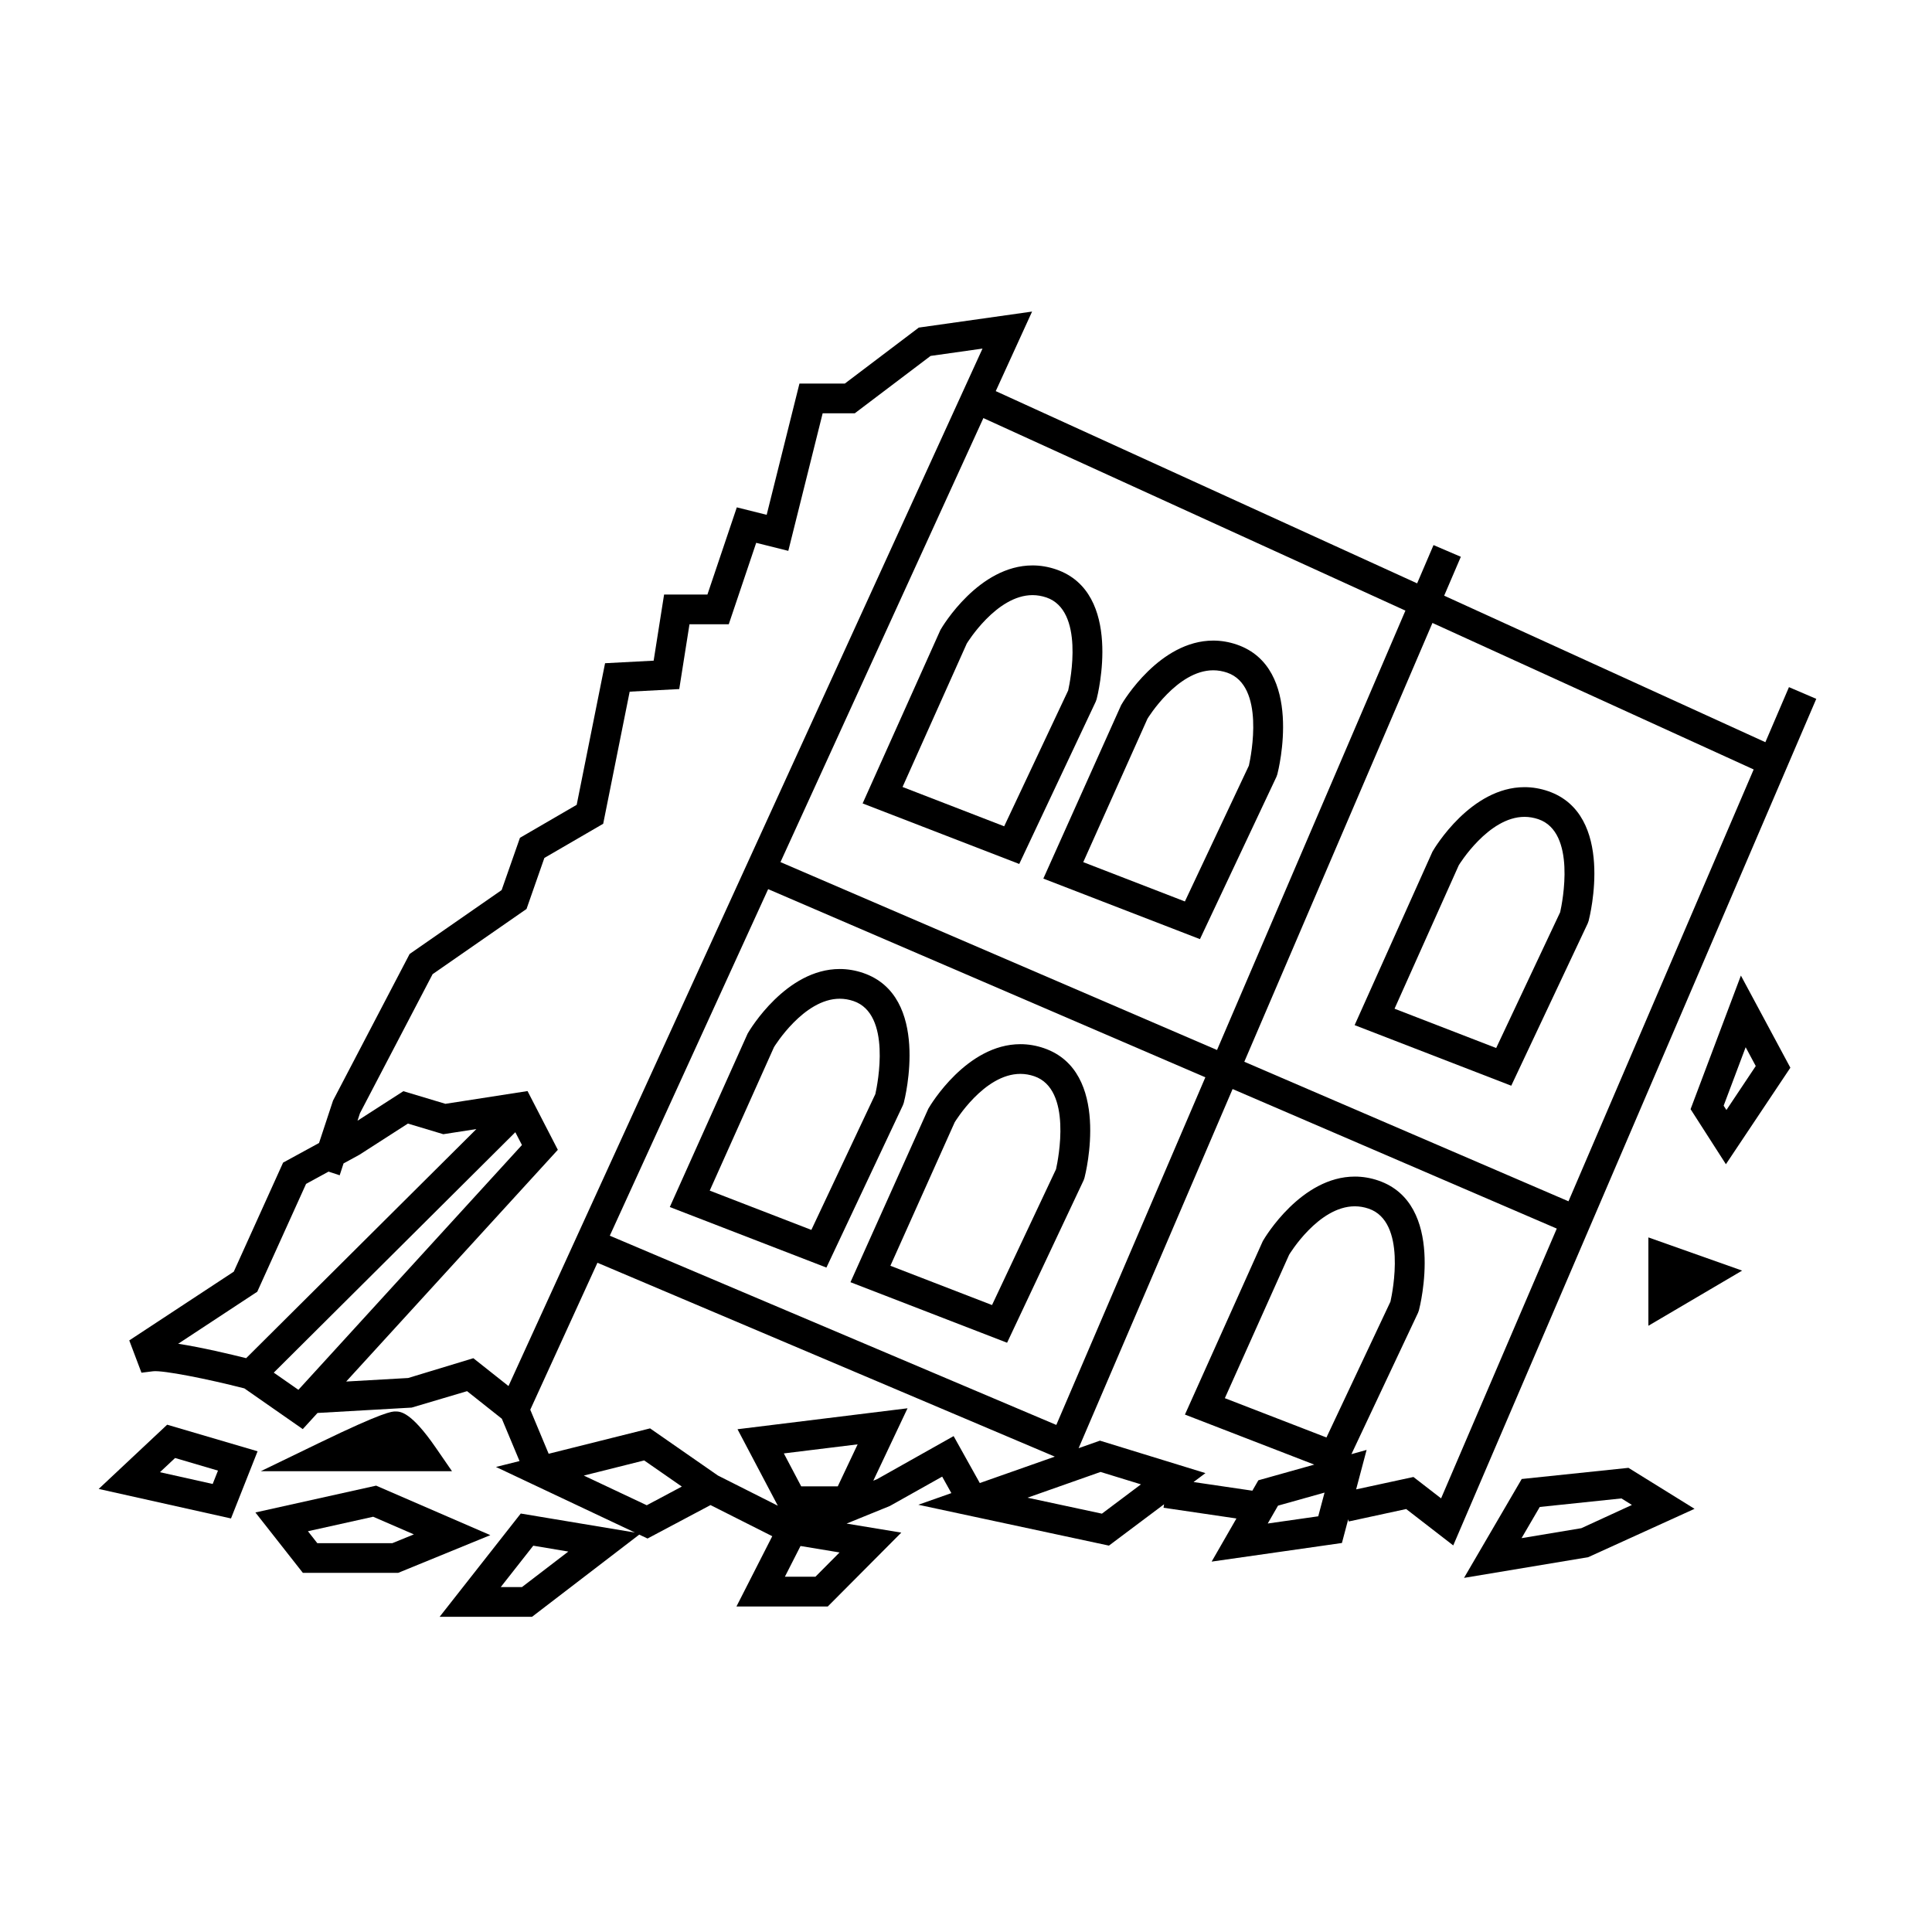
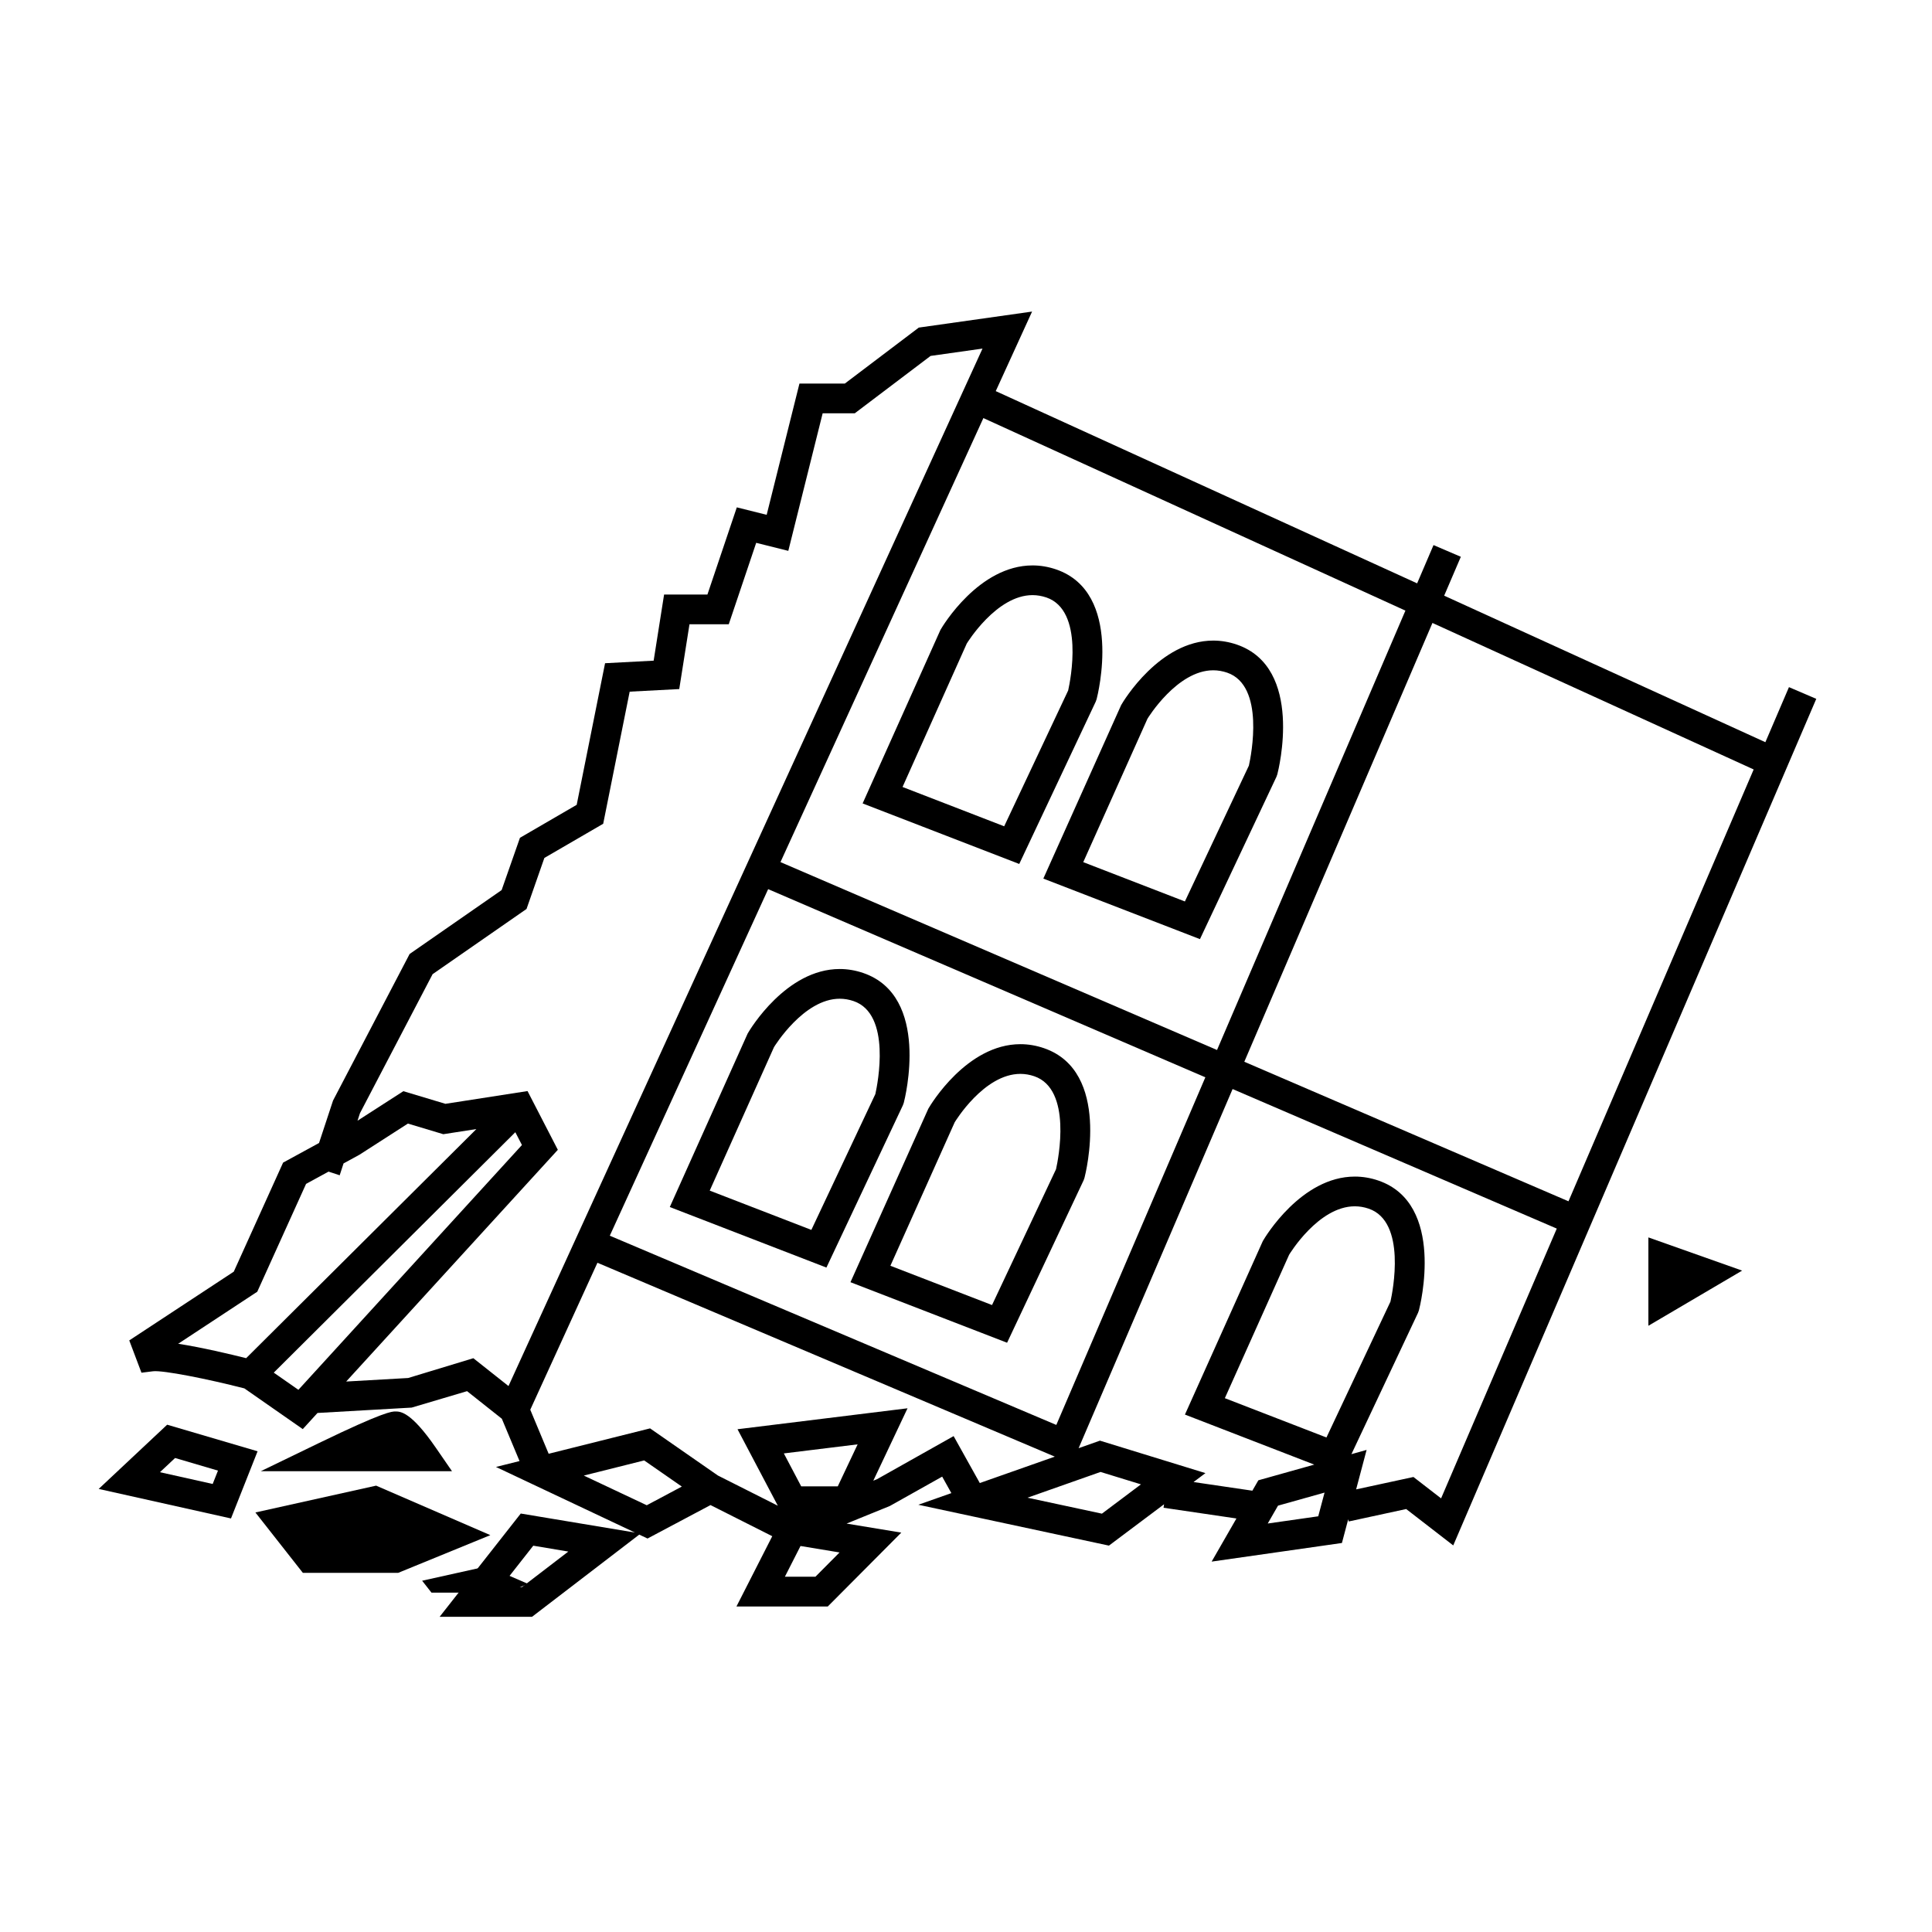
<svg xmlns="http://www.w3.org/2000/svg" fill="#000000" width="800px" height="800px" version="1.1" viewBox="144 144 512 512">
  <g>
    <path d="m611.84 340.69-85.121-38.828 4.418-10.309-7.238-3.102-4.344 10.145-111.67-50.945 9.629-21.082-30.027 4.246-19.605 14.84h-12.02l-8.684 34.777-7.914-1.977-7.789 23.105h-11.484l-2.766 17.523-12.875 0.676-7.519 37.527-15.035 8.738-4.856 13.855-24.383 16.934-20.293 38.836-3.715 11.258-9.523 5.195-13.074 28.906-27.695 18.215 3.234 8.559 3.082-0.383c2.656-0.301 14.32 2.012 24.191 4.539l15.477 10.789 3.906-4.277 24.949-1.422 14.684-4.356 9.215 7.309 4.691 11.215-6.246 1.562 36.836 17.387-30.266-5.043-21.5 27.363h24.492l28.406-21.777 2.199 1.035 16.688-8.863 16.363 8.25-9.488 18.625h24.203l19.48-19.574-14.5-2.394 11.465-4.664 13.871-7.781 2.434 4.367-8.754 3.086 50.512 10.828 14.609-10.957-0.137 0.922 19.316 2.844-6.57 11.43 34.527-4.934 1.668-6.293 0.125 0.594 15.234-3.301 12.473 9.645 96.207-224.35-7.238-3.102zm-329.51 223.9h-5.625l8.617-10.965 9.289 1.555zm234.12-258.77-49.926 116.44-115.69-49.793 53.773-117.67zm-168.88 73.812 115.86 49.867-39.496 92.121-118.33-50.148zm-156.35 120.48 20.961-13.793 12.93-28.574 5.957-3.254 2.953 0.973 1.023-3.144 4.207-2.297 12.848-8.262 9.383 2.816 8.77-1.363-61.016 60.715c-4.07-1.016-11.809-2.863-18.016-3.816zm31.859 12.203-6.527-4.551 64.016-63.715 1.754 3.394zm29.086-3.129-16.422 0.934 56.09-61.41-8.031-15.566-21.762 3.379-11.148-3.344-12.145 7.82 0.652-2 19.246-36.836 24.891-17.281 4.727-13.52 15.59-9.059 7.016-35.008 13.137-0.688 2.715-17.176h10.41l7.269-21.578 8.508 2.129 9.105-36.457h8.512l20.09-15.203 13.762-1.945-125.62 274.94-9.316-7.379zm63.23 33.719-16.68-7.867 16-4.008 9.977 6.926zm50.625-5.012h-9.695l-4.598-8.723 19.555-2.402zm-5.922 23.953h-8.094l4.141-8.141 10.344 1.711zm36.621-37.266-20.309 11.426-0.977 0.395 9.07-19.191-45.055 5.551 10.684 20.27-15.887-8.008-17.969-12.488-26.875 6.727-4.875-11.672 17.801-38.949 121.21 51.379-19.879 7zm39.301 20.555-19.723-4.231 19.359-6.824 10.707 3.289zm57.328 0.699-13.383 1.91 2.723-4.734 12.332-3.457zm32.555-4.75-7.324-5.668-15.191 3.285 2.777-10.461-4.023 1.129 17.645-37.449 0.246-0.688c0.305-1.148 7.106-28.234-10.738-34.367-2.051-0.707-4.152-1.059-6.25-1.059-14.168 0-23.785 16.023-24.387 17.094l-20.637 45.977 34.273 13.258-14.82 4.16-1.586 2.754-15.586-2.293 3.152-2.367-27.957-8.602-5.652 1.996 40.805-95.176 85.91 36.98zm-30.379-16.137-26.926-10.418 17.035-38.016c0.078-0.125 7.75-12.832 17.406-12.832 1.227 0 2.473 0.211 3.688 0.629 10.074 3.465 6.352 21.969 5.758 24.633zm64.141-62.594-85.91-36.977 49.859-116.29 85.129 38.828z" />
    <path d="m410.89 499.84 20.262-43.008 0.246-0.688c0.305-1.148 7.106-28.234-10.738-34.367-2.051-0.707-4.152-1.059-6.25-1.059-14.168 0-23.789 16.023-24.391 17.094l-20.637 45.984zm-13.891-58.414c0.078-0.125 7.75-12.836 17.414-12.836 1.227 0 2.473 0.211 3.688 0.629 10.074 3.465 6.352 21.969 5.758 24.633l-16.961 36-26.934-10.41z" />
    <path d="m363.01 479.92 20.262-43.008 0.246-0.688c0.305-1.148 7.106-28.234-10.738-34.367-2.051-0.703-4.152-1.059-6.25-1.059-14.168 0-23.789 16.023-24.391 17.094l-20.637 45.984zm-13.891-58.422c0.078-0.125 7.84-12.824 17.414-12.824 1.227 0 2.473 0.211 3.688 0.629 10.074 3.465 6.352 21.969 5.758 24.633l-16.961 36-26.934-10.41z" />
    <path d="m462 392.88 20.262-43 0.246-0.691c0.305-1.148 7.102-28.234-10.738-34.367-2.051-0.703-4.152-1.059-6.254-1.059-14.176 0-23.793 16.016-24.398 17.086l-20.625 45.988zm-13.902-58.422c0.078-0.125 7.84-12.824 17.418-12.824 1.227 0 2.477 0.215 3.695 0.629 10.066 3.465 6.352 21.969 5.758 24.633l-16.961 36-26.934-10.418z" />
    <path d="m414.11 372.96 20.262-43 0.246-0.691c0.305-1.148 7.102-28.234-10.738-34.367-2.051-0.703-4.152-1.059-6.254-1.059-14.176 0-23.793 16.016-24.398 17.086l-20.625 45.988zm-13.902-58.422c0.078-0.125 7.84-12.824 17.418-12.824 1.227 0 2.477 0.215 3.695 0.629 10.066 3.465 6.352 21.969 5.758 24.633l-16.961 36-26.934-10.418z" />
-     <path d="m502.99 415.67 41.508 16.055 20.262-43.008 0.246-0.691c0.305-1.148 7.094-28.23-10.742-34.363-2.051-0.703-4.152-1.059-6.254-1.059-14.176 0-23.789 16.016-24.391 17.086zm45.016-55.195c1.227 0 2.477 0.215 3.695 0.629 10.066 3.465 6.356 21.961 5.762 24.633l-16.961 36-26.934-10.418 17.023-38.02c0.074-0.125 7.844-12.824 17.414-12.824z" />
    <path d="m259.53 527.71c-6.648-9.656-9.43-9.656-10.77-9.656-0.887 0-2.953 0-20.199 8.348l-15.441 7.477h50.66z" />
-     <path d="m243.68 537.71-31.996 7.109 12.574 16h25.27l24.414-9.992zm4.305 15.242h-19.898l-2.481-3.16 17.285-3.84 10.785 4.676z" />
+     <path d="m243.68 537.71-31.996 7.109 12.574 16h25.27l24.414-9.992m4.305 15.242h-19.898l-2.481-3.16 17.285-3.84 10.785 4.676z" />
    <path d="m188.3 521.56-18.148 17.023 35.062 7.824 7.047-17.801zm12.062 15.707-13.977-3.121 4.016-3.762 11.363 3.344z" />
-     <path d="m547.27 535.95-15.289 26.203 32.91-5.484 28.18-12.816-17.512-10.859zm15.801 13.035-15.844 2.641 4.824-8.266 21.645-2.262 2.777 1.727z" />
-     <path d="m592.02 437.94 9.363 14.59 17.082-25.578-13.109-24.418zm17.273-11.43-7.773 11.652-0.734-1.145 5.832-15.492z" />
    <path d="m580.84 495.34 24.844-14.617-24.844-8.797z" />
  </g>
</svg>